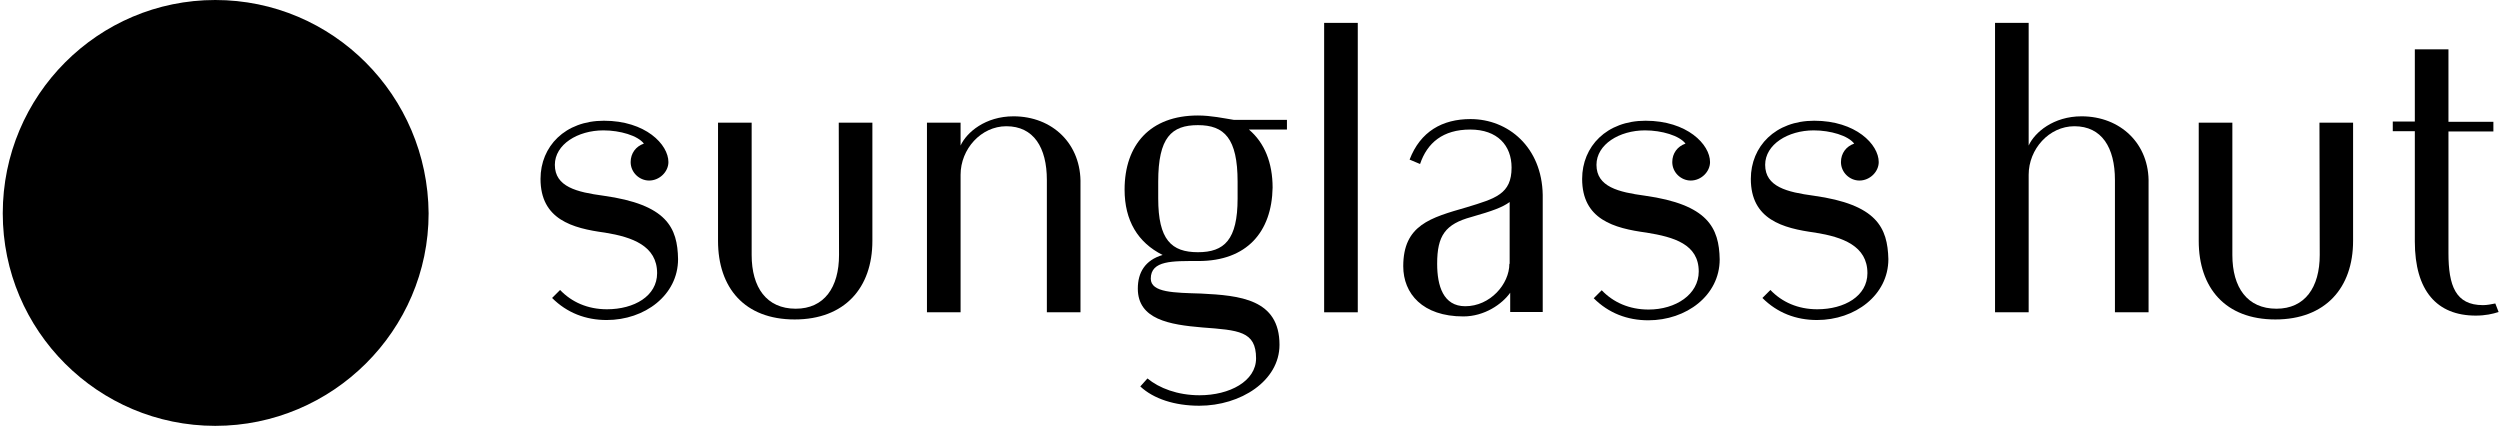
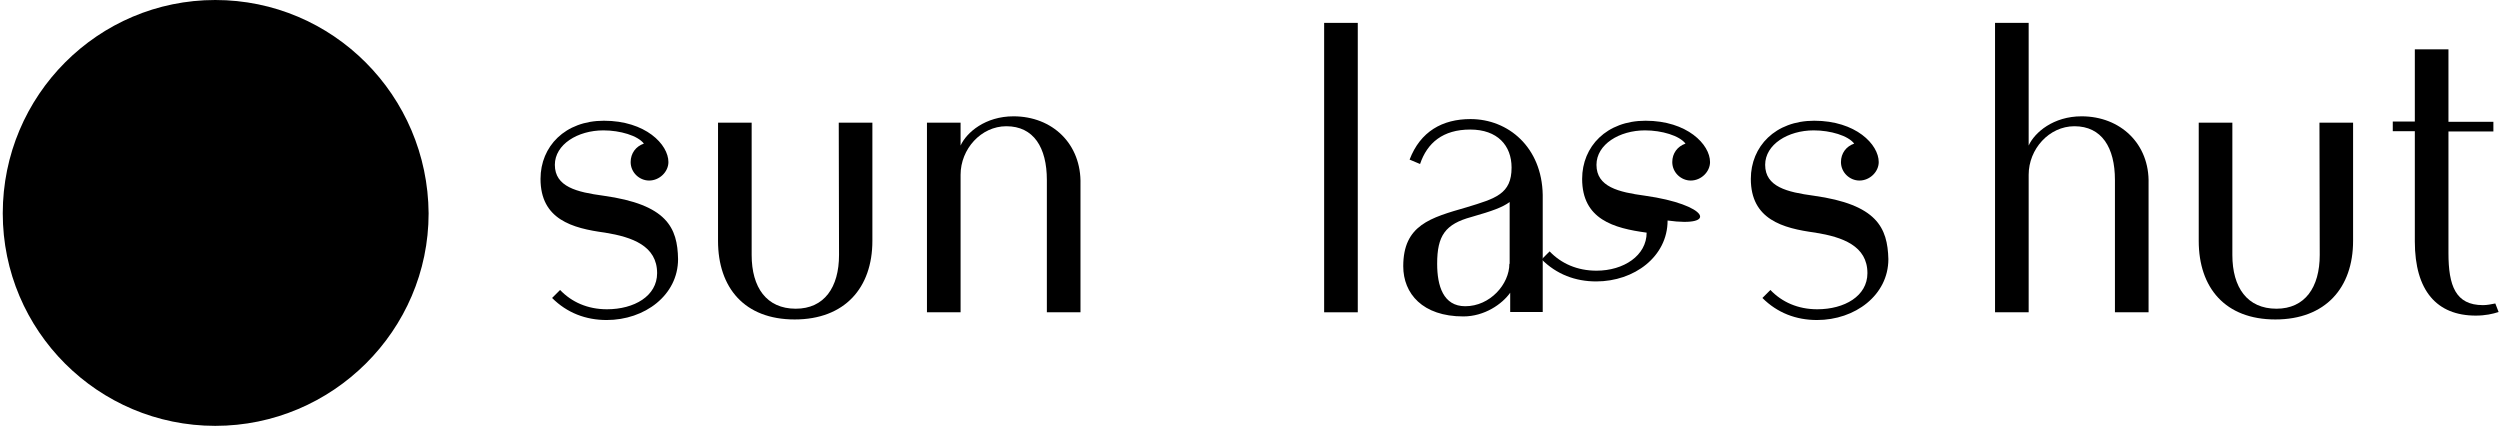
<svg xmlns="http://www.w3.org/2000/svg" version="1.1" id="Layer_1" x="0px" y="0px" viewBox="0 0 907 155.6" enable-background="new 0 0 907 155.6" xml:space="preserve">
  <g>
    <path d="M755.2,42.2c-10.2,0-17,5.8-19.2,10.6V8.3h-12.2v105H736V63.4c0-9.3,7.4-17.6,16.6-17.6c9.9,0,14.7,7.7,14.7,19.5v48h12.2   V66.6C779.9,52.2,769.3,42.2,755.2,42.2" />
    <rect x="480.4" y="8.3" width="12.2" height="105" />
    <path d="M367.7,42.2c-10.2,0-17,5.8-19.2,10.6v-8.3h-12.2v68.8h12.2V63.4c0-9.3,7.4-17.6,16.6-17.6c9.9,0,14.7,7.7,14.7,19.5v48   H392V66.9C392.4,52.2,381.8,42.2,367.7,42.2" />
    <path d="M841.6,92.5c0,11.8-5.4,19.5-15.7,19.5c-10.6,0-16-7.7-16-19.5v-48h-12.2v42.9c0,17,9.6,28.5,27.8,28.5   s28.2-11.5,28.2-28.5V44.5h-12.2L841.6,92.5L841.6,92.5z" />
    <path d="M304.4,92.5c0,11.8-5.4,19.5-15.7,19.5c-10.6,0-16-7.7-16-19.5v-48h-12.2v42.9c0,17,9.6,28.5,27.8,28.5   s28.2-11.5,28.2-28.5V44.5h-12.2L304.4,92.5L304.4,92.5z" />
    <path d="M547.6,95.7c0,7.4-7,15.4-16,15.4c-8,0-10.2-7.4-10.2-15.4c0-10.2,2.9-14.4,12.5-17c7.7-2.2,11.2-3.5,13.8-5.4V95.7z    M533.5,43.2c-10.2,0-18.2,4.5-22.1,14.7l3.8,1.6c2.6-7.7,8.3-12.5,18.2-12.5s15,5.8,15,13.8c0,9.6-5.8,11.2-16.3,14.4   c-13.1,3.8-23,6.4-23,21.4c0,9.9,7,18.2,21.8,18.2c7.7,0,14.1-4.5,17-8.6v7h11.8V70.7C559.4,53.4,547.2,43.2,533.5,43.2" />
-     <path d="M449,72c0,15-4.8,19.5-14.4,19.5S420.2,87,420.2,72v-6.1c0-16,4.8-20.5,14.4-20.5S449,50.2,449,65.9V72z M434.6,41.9   c-17.3,0-26.6,10.6-26.6,26.9c0,11.2,4.8,19.2,13.8,23.7c-6.4,1.9-9,6.4-9,12.2c0,11.2,11.5,13.1,23.4,14.1   c13.1,1,19.5,1.3,19.5,11.2c0,8.3-9.6,13.4-20.5,13.4c-8,0-14.7-2.6-18.9-6.1l-2.6,2.9c4.8,4.5,12.5,7,21.4,7   c15,0,29.1-9,29.1-22.1c0-16.6-14.4-17.9-28.5-18.6c-9.6-0.3-18.2-0.3-18.2-5.4c0-6.7,8-6.4,17.3-6.4c17.6,0,26.6-10.6,26.9-26.6   c0-9-2.9-16.3-8.6-21.1h13.8v-3.5h-19.2C443.9,42.9,439.4,41.9,434.6,41.9" />
    <path d="M218.9,71c-9.6-1.3-17.6-3.2-17.6-11.2c0-7.4,8.3-12.5,17.6-12.5c6.1,0,12.5,1.9,14.7,4.8c-2.9,1-4.8,3.5-4.8,6.7   c0,3.8,3.2,6.7,6.7,6.7c3.8,0,7-3.2,7-6.7c0-6.4-8.3-15-23.4-15c-14.1,0-23,9.3-23,21.1c0,14.7,11.5,17.9,23.4,19.5   c9.9,1.6,18.9,4.8,18.9,14.7c0,8.3-8.3,13.1-18.2,13.1c-7,0-12.8-2.6-17-7l-2.9,2.9c5.4,5.4,12.2,8,19.8,8c13.8,0,25.9-9,25.9-22.1   C245.8,82.6,242,74.2,218.9,71" />
-     <path d="M596.8,71c-9.6-1.3-17.6-3.2-17.6-11.2c0-7.4,8.3-12.5,17.6-12.5c6.1,0,12.5,1.9,14.7,4.8c-2.9,1-4.8,3.5-4.8,6.7   c0,3.8,3.2,6.7,6.7,6.7c3.8,0,7-3.2,7-6.7c0-6.4-8.3-15-23.4-15c-14.1,0-23,9.3-23,21.1c0,14.7,11.5,17.9,23.4,19.5   c9.9,1.6,18.9,4.2,18.9,14.1c0,8.3-8.3,13.8-18.2,13.8c-7,0-12.8-2.6-17-7l-2.9,2.9c5.4,5.4,12.2,8,19.8,8c13.8,0,25.9-9,25.9-22.1   C623.7,82.6,619.6,74.2,596.8,71" />
+     <path d="M596.8,71c-9.6-1.3-17.6-3.2-17.6-11.2c0-7.4,8.3-12.5,17.6-12.5c6.1,0,12.5,1.9,14.7,4.8c-2.9,1-4.8,3.5-4.8,6.7   c0,3.8,3.2,6.7,6.7,6.7c3.8,0,7-3.2,7-6.7c0-6.4-8.3-15-23.4-15c-14.1,0-23,9.3-23,21.1c0,14.7,11.5,17.9,23.4,19.5   c0,8.3-8.3,13.8-18.2,13.8c-7,0-12.8-2.6-17-7l-2.9,2.9c5.4,5.4,12.2,8,19.8,8c13.8,0,25.9-9,25.9-22.1   C623.7,82.6,619.6,74.2,596.8,71" />
    <path d="M658,71c-9.6-1.3-17.6-3.2-17.6-11.2c0-7.4,8.3-12.5,17.6-12.5c6.1,0,12.5,1.9,14.7,4.8c-2.9,1-4.8,3.5-4.8,6.7   c0,3.8,3.2,6.7,6.7,6.7c3.8,0,7-3.2,7-6.7c0-6.4-8.3-15-23.4-15c-14.1,0-23,9.3-23,21.1c0,14.7,11.5,17.9,23.4,19.5   c9.9,1.6,18.9,4.8,18.9,14.7c0,8.3-8.3,13.1-18.2,13.1c-7,0-12.8-2.6-17-7l-2.9,2.9c5.4,5.4,12.2,8,19.8,8c13.8,0,25.9-9,25.9-22.1   C684.8,82.6,681,74.2,658,71" />
    <path d="M905.3,110.1c-1.6,0.3-2.9,0.6-4.5,0.6c-9.9,0-12.5-7-12.5-18.9V47.7h16.3v-3.5h-16.3V17.9h-12.2v26.2h-8v3.5h8v40   c0,17.9,8,26.9,22.1,26.9c3.5,0,6.1-0.6,8.3-1.3L905.3,110.1z" />
    <path d="M78.1,0C35.6,0,1,34.6,1,77.4c0,42.6,34.6,77.1,77.1,77.1s77.4-34.6,77.4-77.1C155.2,34.6,120.7,0,78.1,0" />
  </g>
</svg>